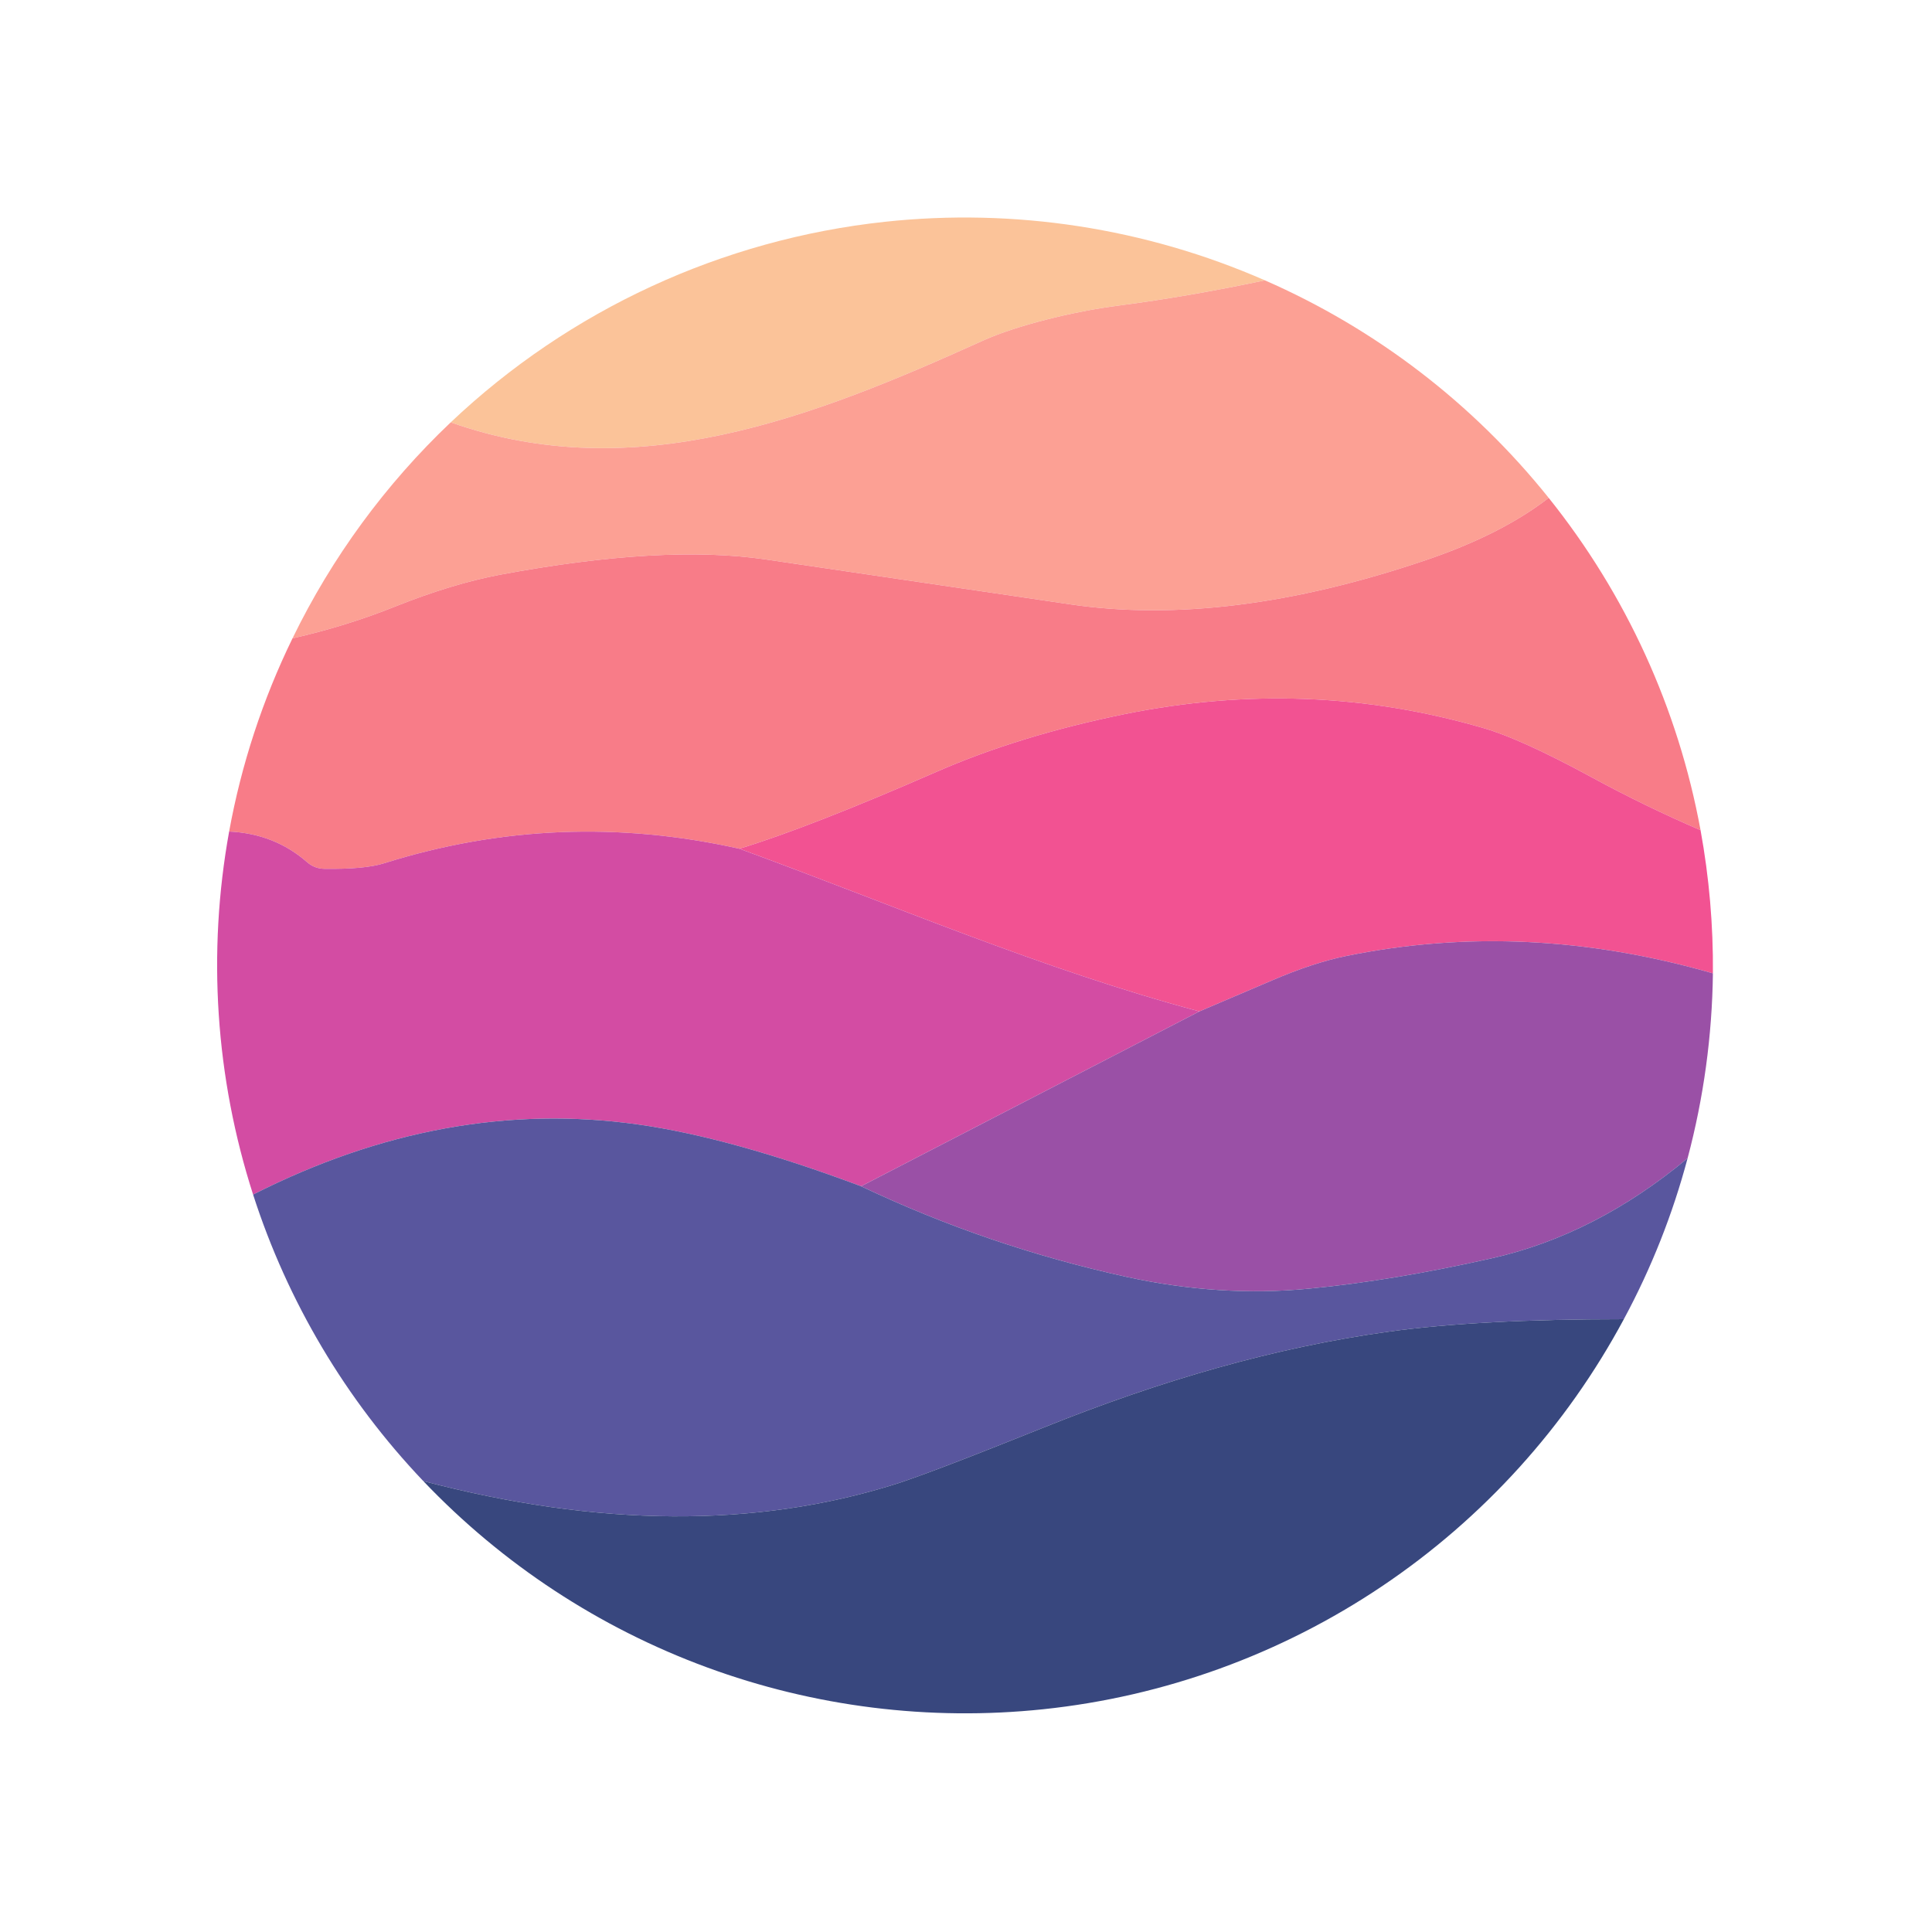
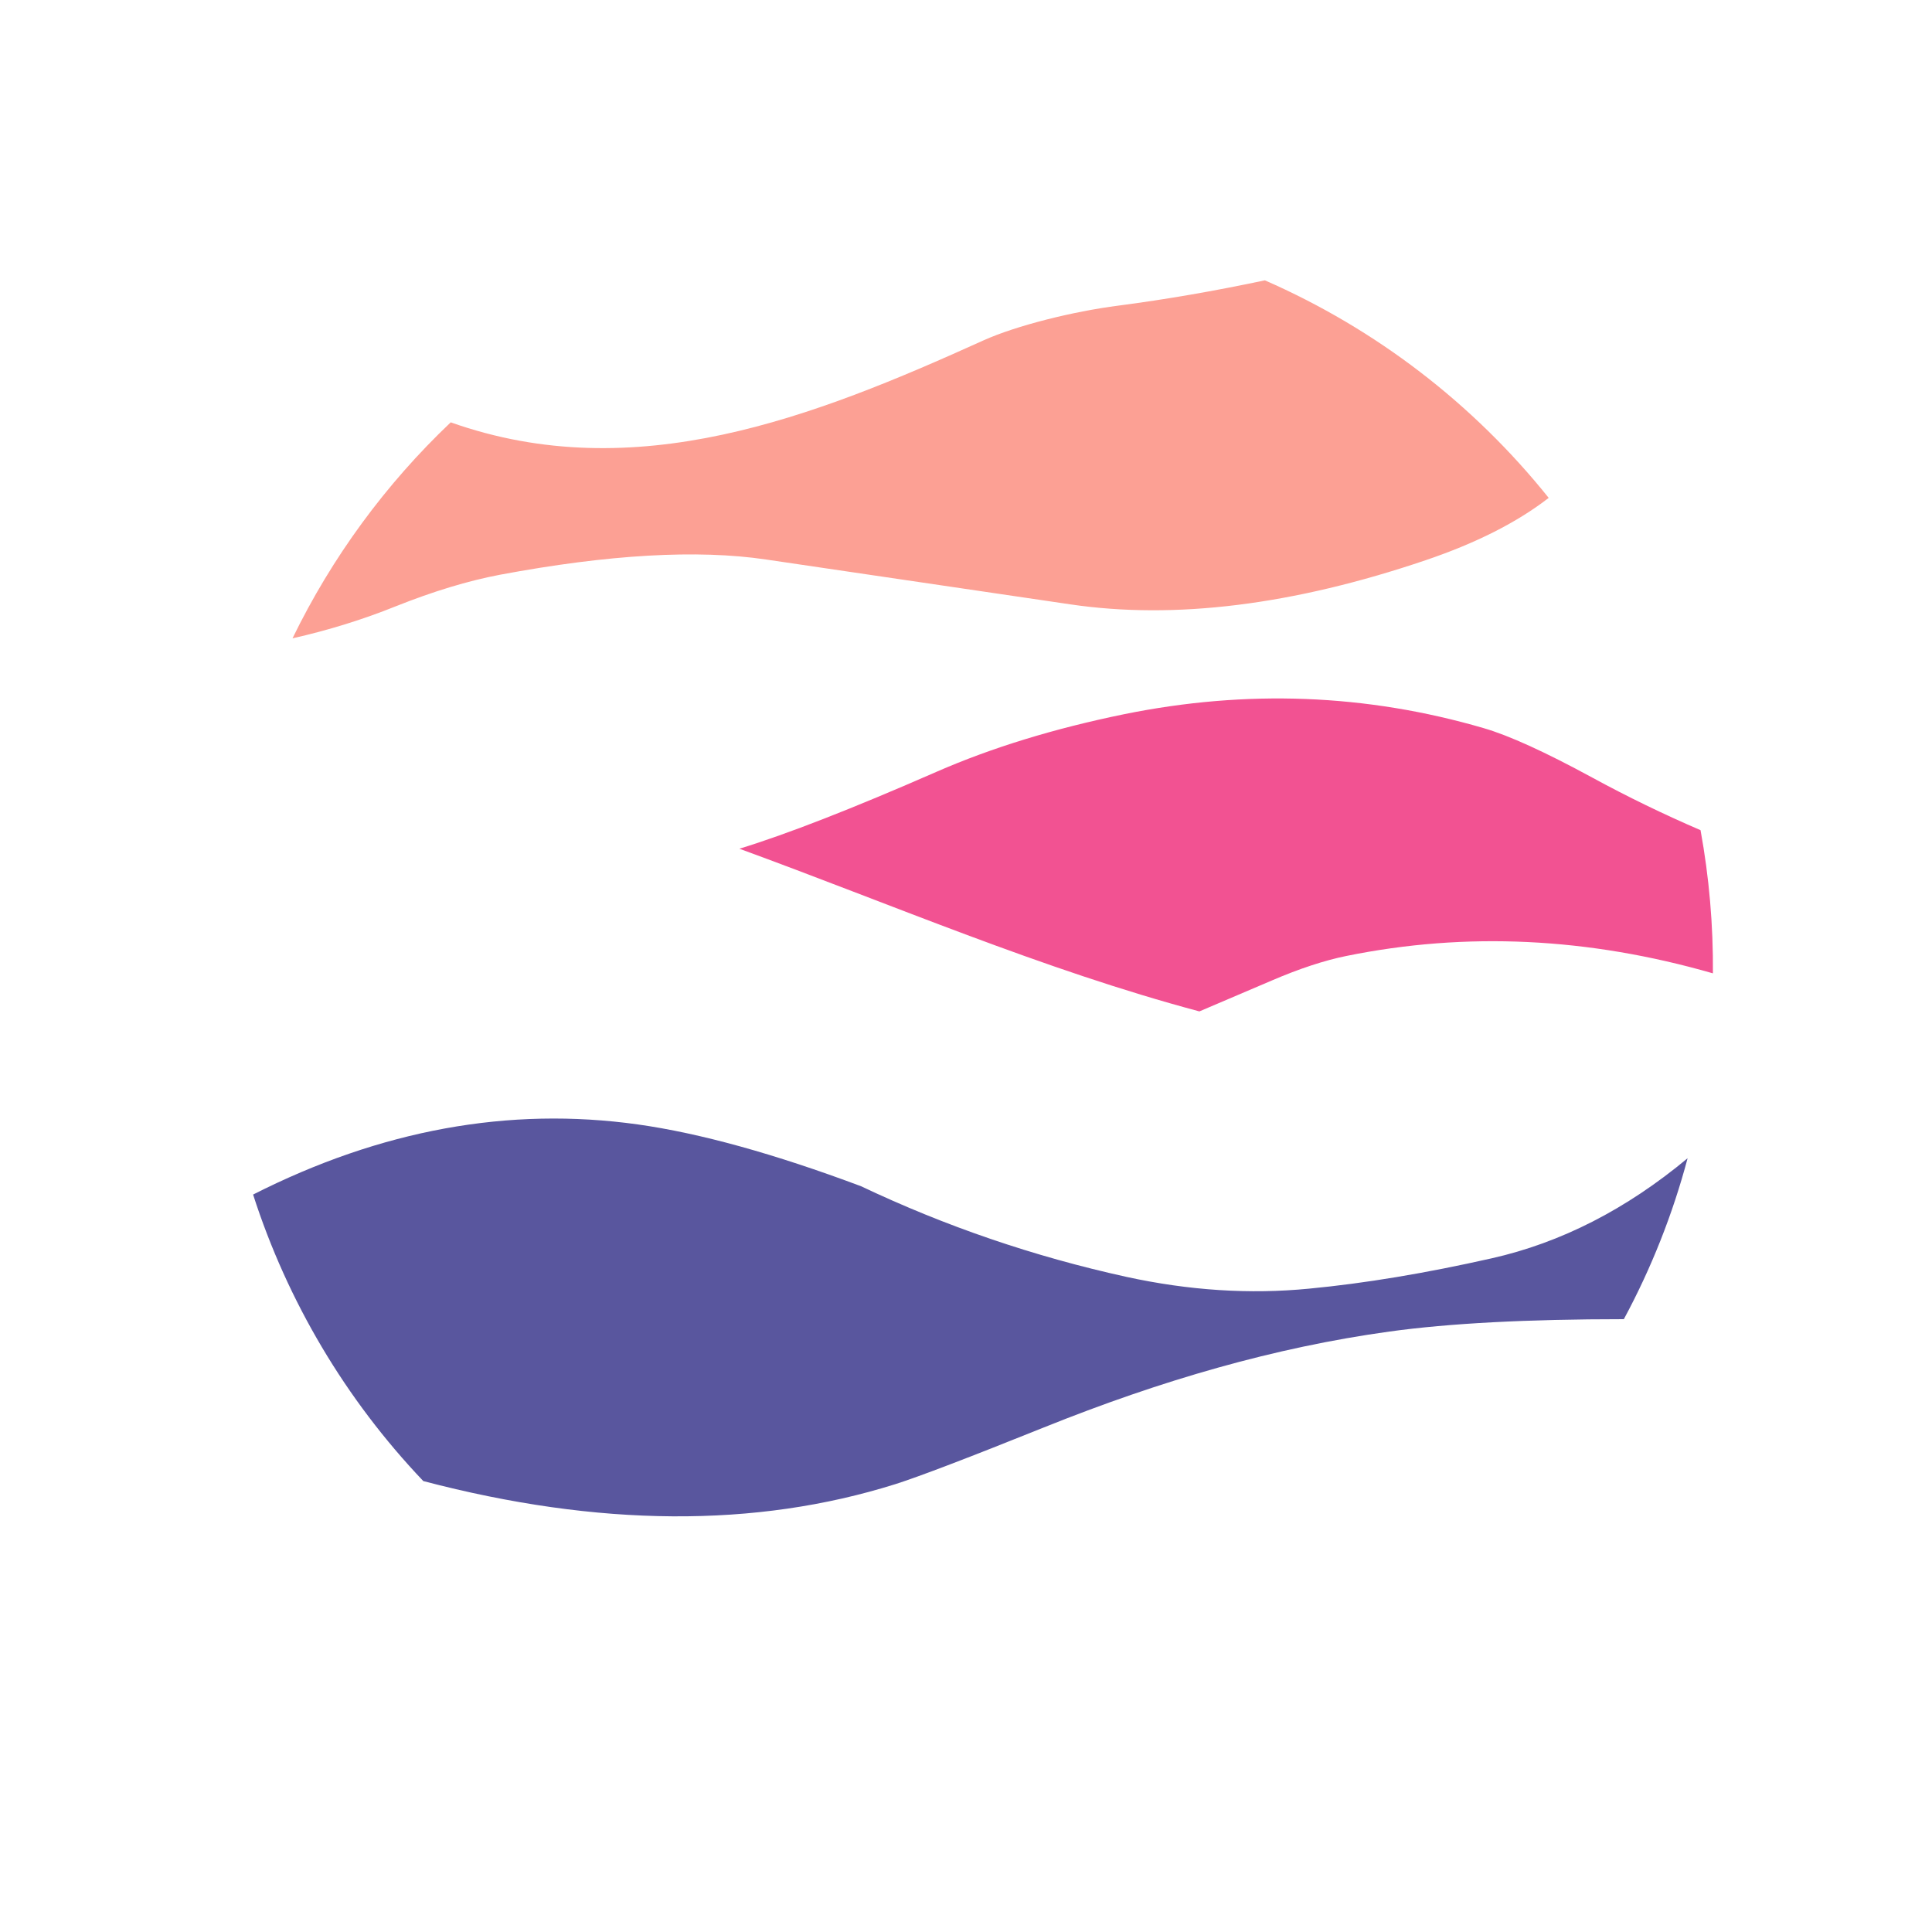
<svg xmlns="http://www.w3.org/2000/svg" width="100" height="100" viewBox="0 0 100 100" fill="none">
-   <path d="M65.47 14.51C62.863 15.063 60.333 15.5 57.88 15.82C55.54 16.12 52.61 16.85 50.9 17.62C42.11 21.6 32.86 25.24 23.33 21.86C29.48 16.035 37.374 12.388 45.8 11.48C52.51 10.759 59.291 11.804 65.47 14.51Z" fill="#FBC399" />
  <path d="M65.47 14.51C71.204 17.019 76.245 20.883 80.16 25.77C78.527 27.037 76.4 28.113 73.78 29C66.933 31.32 60.803 32.08 55.39 31.28C48.703 30.293 43.457 29.52 39.65 28.96C36.09 28.433 31.497 28.697 25.87 29.75C24.223 30.063 22.43 30.607 20.49 31.38C18.783 32.067 17 32.62 15.14 33.04C17.177 28.854 19.951 25.067 23.33 21.86C32.86 25.24 42.11 21.6 50.9 17.62C52.61 16.85 55.54 16.12 57.88 15.82C60.333 15.5 62.863 15.063 65.47 14.51Z" fill="#FCA094" />
-   <path d="M80.16 25.77C84.164 30.765 86.865 36.675 88.02 42.97C86.1 42.143 84.233 41.237 82.42 40.25C79.98 38.923 78.107 38.07 76.8 37.69C70.733 35.917 64.523 35.677 58.17 36.97C54.557 37.71 51.323 38.703 48.47 39.95C44.13 41.85 40.73 43.177 38.27 43.93C32.037 42.537 25.91 42.787 19.89 44.68C19.223 44.893 18.187 44.99 16.78 44.97C16.447 44.963 16.153 44.85 15.9 44.63C14.773 43.643 13.427 43.113 11.86 43.04C12.49 39.576 13.594 36.212 15.14 33.04C17 32.62 18.783 32.067 20.49 31.38C22.43 30.607 24.223 30.063 25.87 29.75C31.497 28.697 36.09 28.433 39.65 28.96C43.457 29.52 48.703 30.293 55.39 31.28C60.803 32.08 66.933 31.32 73.78 29C76.4 28.113 78.527 27.037 80.16 25.77Z" fill="#F87C88" />
  <path d="M88.02 42.97C88.466 45.411 88.68 47.892 88.66 50.38C82.2 48.52 75.877 48.22 69.69 49.48C68.543 49.713 67.257 50.137 65.83 50.75C64.557 51.297 63.307 51.83 62.08 52.35C53.95 50.18 46.11 46.79 38.27 43.93C40.73 43.177 44.13 41.85 48.47 39.95C51.323 38.703 54.557 37.71 58.17 36.97C64.523 35.677 70.733 35.917 76.8 37.69C78.107 38.07 79.98 38.923 82.42 40.25C84.233 41.237 86.1 42.143 88.02 42.97Z" fill="#F25292" />
-   <path d="M38.27 43.93C46.11 46.79 53.95 50.18 62.08 52.35L44.57 61.4C40.083 59.72 36.23 58.653 33.01 58.2C26.35 57.267 19.713 58.477 13.1 61.83C11.15 55.764 10.724 49.31 11.86 43.04C13.427 43.113 14.773 43.643 15.9 44.63C16.153 44.85 16.447 44.963 16.78 44.97C18.187 44.99 19.223 44.893 19.89 44.68C25.91 42.787 32.037 42.537 38.27 43.93Z" fill="#D34CA3" />
-   <path d="M88.66 50.38C88.62 53.614 88.18 56.829 87.35 59.95C84.17 62.597 80.79 64.323 77.21 65.13C73.783 65.903 70.633 66.427 67.76 66.7C64.693 67 61.54 66.797 58.3 66.09C53.513 65.037 48.937 63.473 44.57 61.4L62.08 52.35C63.307 51.83 64.557 51.297 65.83 50.75C67.257 50.137 68.543 49.713 69.69 49.48C75.877 48.22 82.2 48.52 88.66 50.38Z" fill="#9A50A6" />
  <path d="M44.57 61.4C48.937 63.473 53.513 65.037 58.3 66.09C61.54 66.797 64.693 67 67.76 66.7C70.633 66.427 73.783 65.903 77.21 65.13C80.79 64.323 84.17 62.597 87.35 59.95C86.579 62.847 85.472 65.642 84.05 68.28C79.057 68.28 75.013 68.493 71.92 68.92C65.99 69.74 60.11 71.44 54.04 73.88C50.127 75.453 47.56 76.433 46.34 76.82C39.113 79.093 30.97 79.04 21.91 76.66C17.895 72.441 14.884 67.372 13.1 61.83C19.713 58.477 26.35 57.267 33.01 58.2C36.23 58.653 40.083 59.72 44.57 61.4Z" fill="#59569E" />
-   <path d="M84.05 68.28C81.064 73.841 76.766 78.588 71.528 82.107C66.291 85.626 60.273 87.81 54 88.47C48.105 89.089 42.145 88.347 36.582 86.299C31.018 84.252 25.999 80.954 21.91 76.66C30.97 79.04 39.113 79.093 46.34 76.82C47.56 76.433 50.127 75.453 54.04 73.88C60.11 71.44 65.99 69.74 71.92 68.92C75.013 68.493 79.057 68.28 84.05 68.28Z" fill="#38477E" />
</svg>